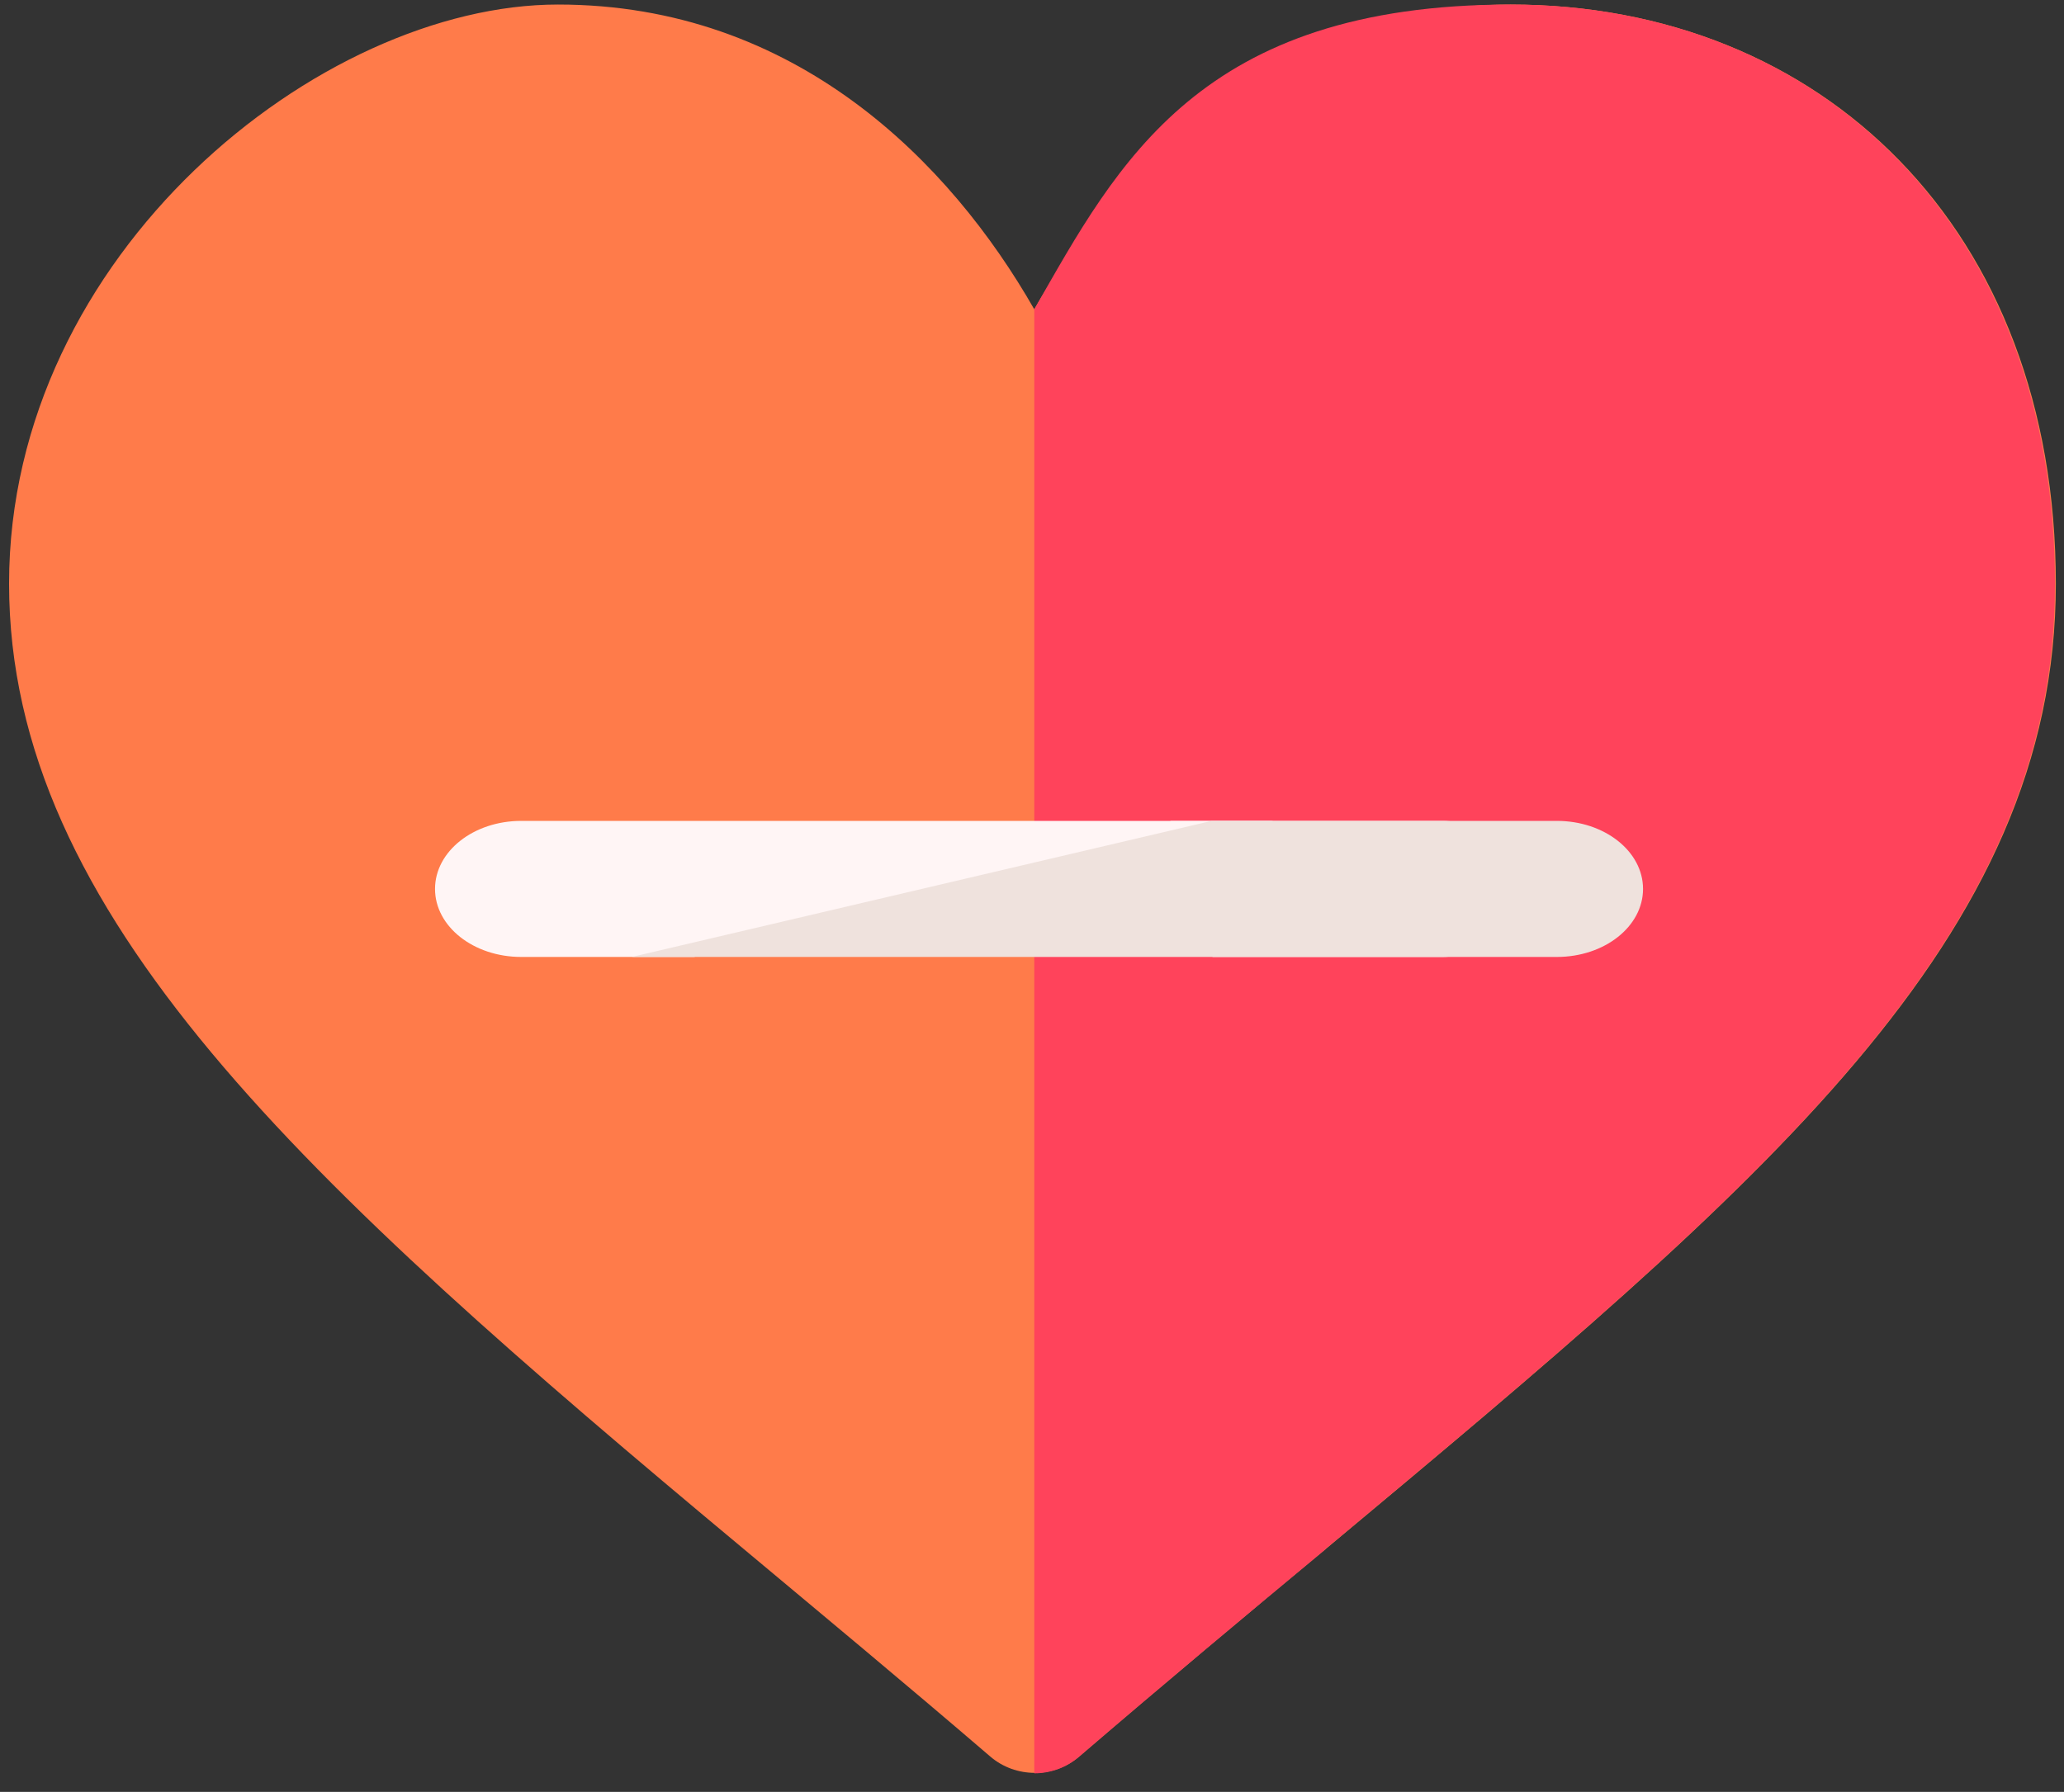
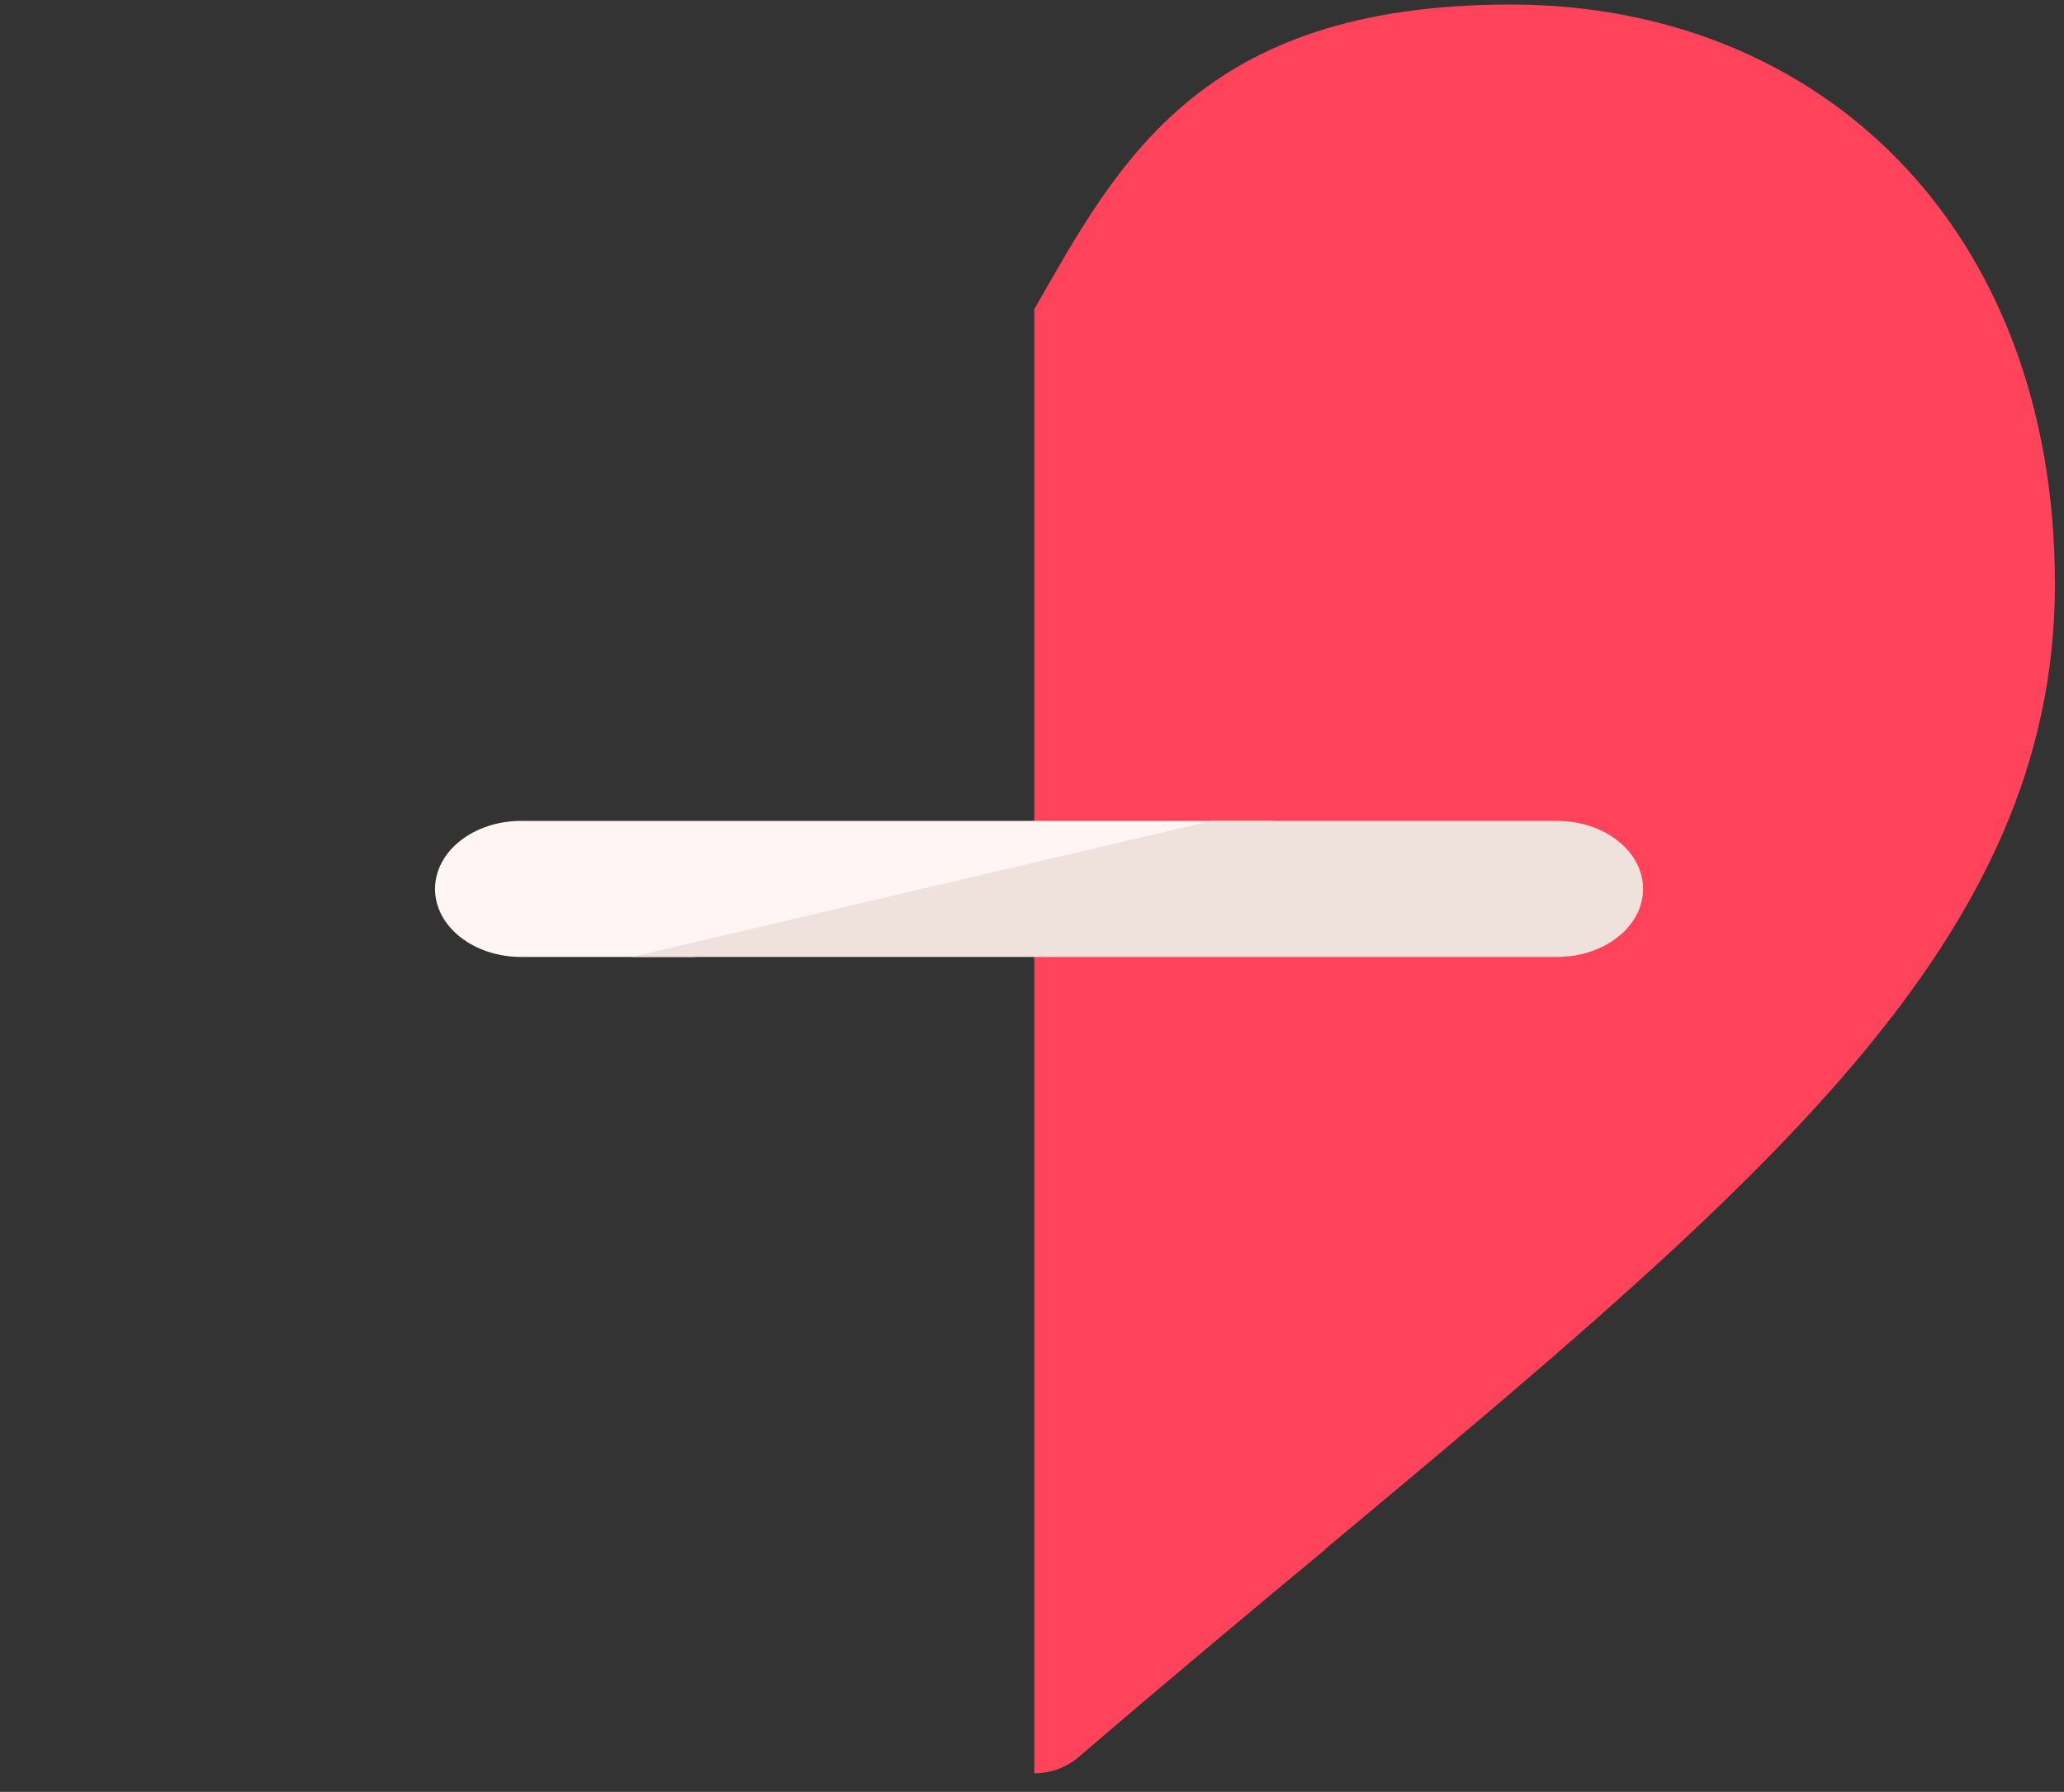
<svg xmlns="http://www.w3.org/2000/svg" id="Capa_1" version="1.1" viewBox="0 0 455 395.1">
  <rect x="0" y="0" width="455" height="395.1" fill="#333333" stroke="none" />
  <defs>
    <style>
      .st0 {
        fill: #ff435b;
      }

      .st1 {
        fill: #efe2dd;
      }

      .st2 {
        fill: #fff5f5;
      }

      .st3 {
        fill: #ff7b4a;
      }
    </style>
  </defs>
-   <path class="st3" d="M333,1c-52.4,0-86.5,34.8-105,67.2C209.5,35.8,175.4,1,123,1S2,55.9,2,128.7s65,132,161.9,212.8c17.1,14.3,35.3,29.4,54.4,45.8,2.8,2.4,6.3,3.6,9.8,3.6s7-1.2,9.8-3.6c19.1-16.4,37.3-31.6,54.4-45.8,96.9-80.9,160.9-134.3,160.9-212.8S401.4,1,333,1Z" />
  <path class="st0" d="M292.1,341.6c96.9-80.9,160.9-134.3,160.9-212.8S401.4,1,333,1s-86.5,34.8-105,67.2v322.8c3.5,0,7-1.2,9.8-3.6,19.1-16.4,37.3-31.6,54.4-45.8Z" />
-   <path class="st2" d="M267.3,211h50.7c8.3,0,15-6.7,15-15s-6.7-15-15-15h0s-60,0-60,0" />
  <path class="st2" d="M280.7,181H114.9c-10.5,0-19,6.7-19,15s8.5,15,19,15h38.1" />
  <path class="st1" d="M139.3,211h203.9c10.5,0,19-6.7,19-15s-8.5-15-19-15h-76.1" />
</svg>